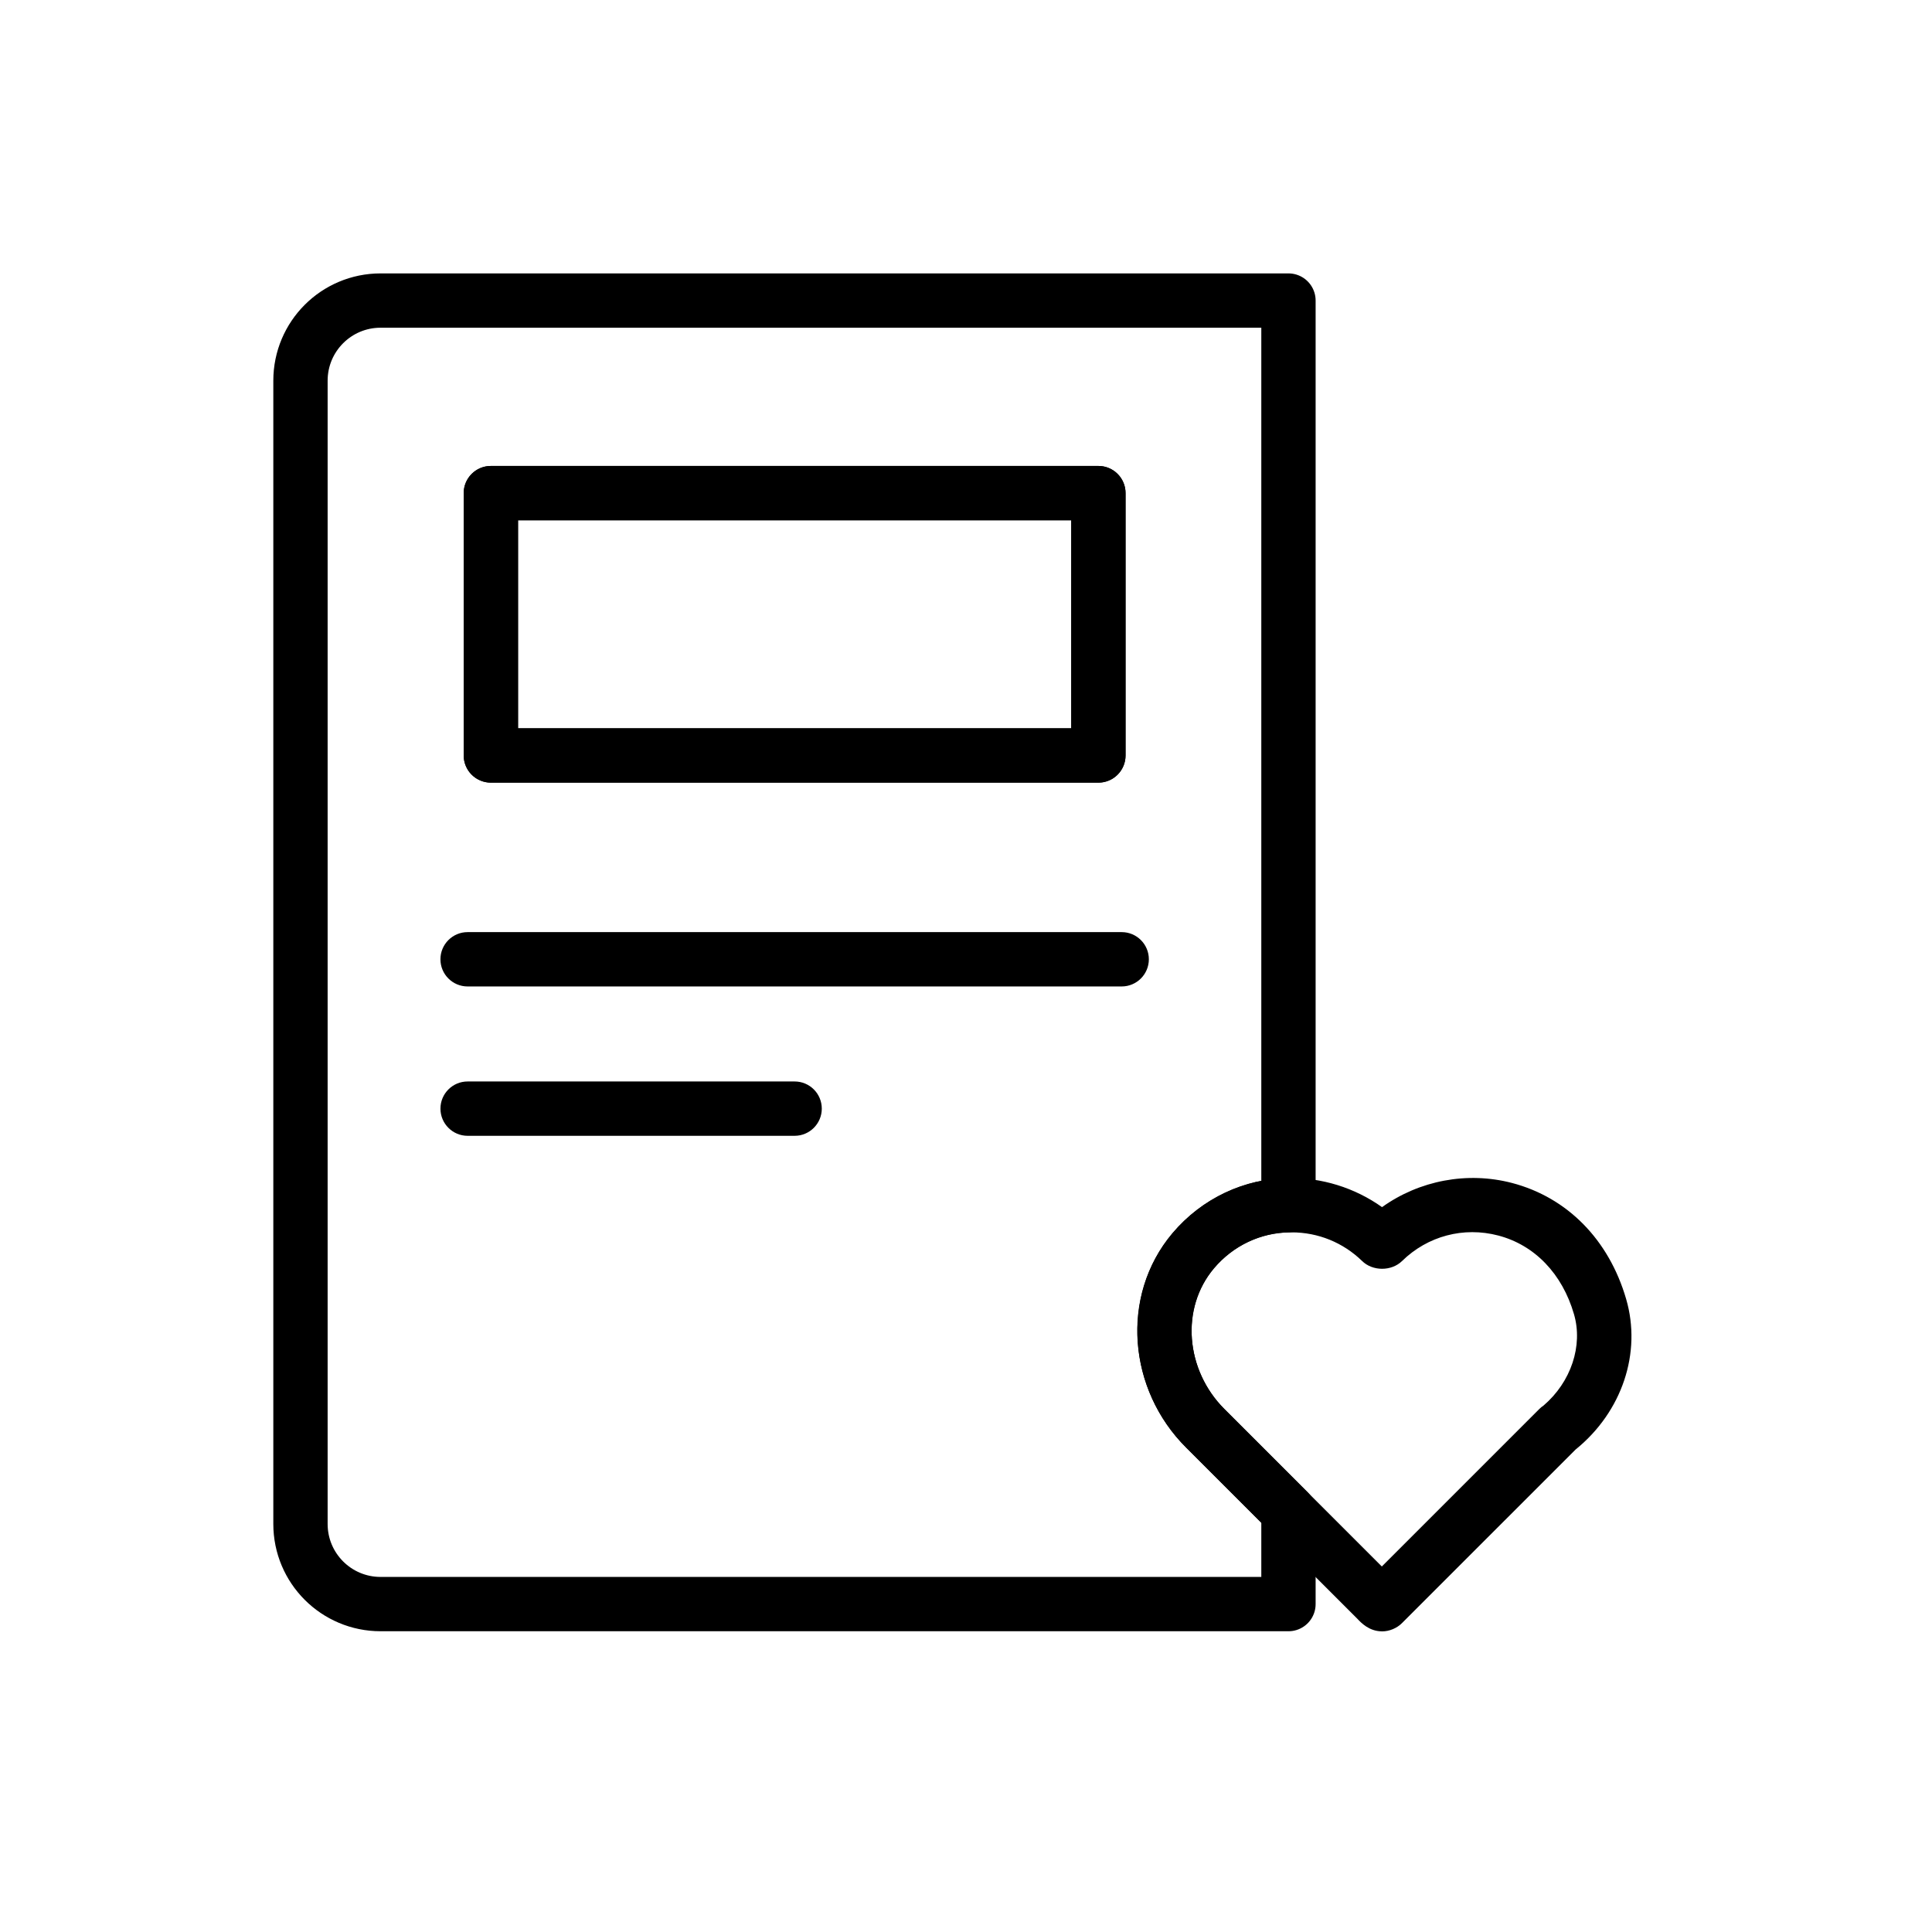
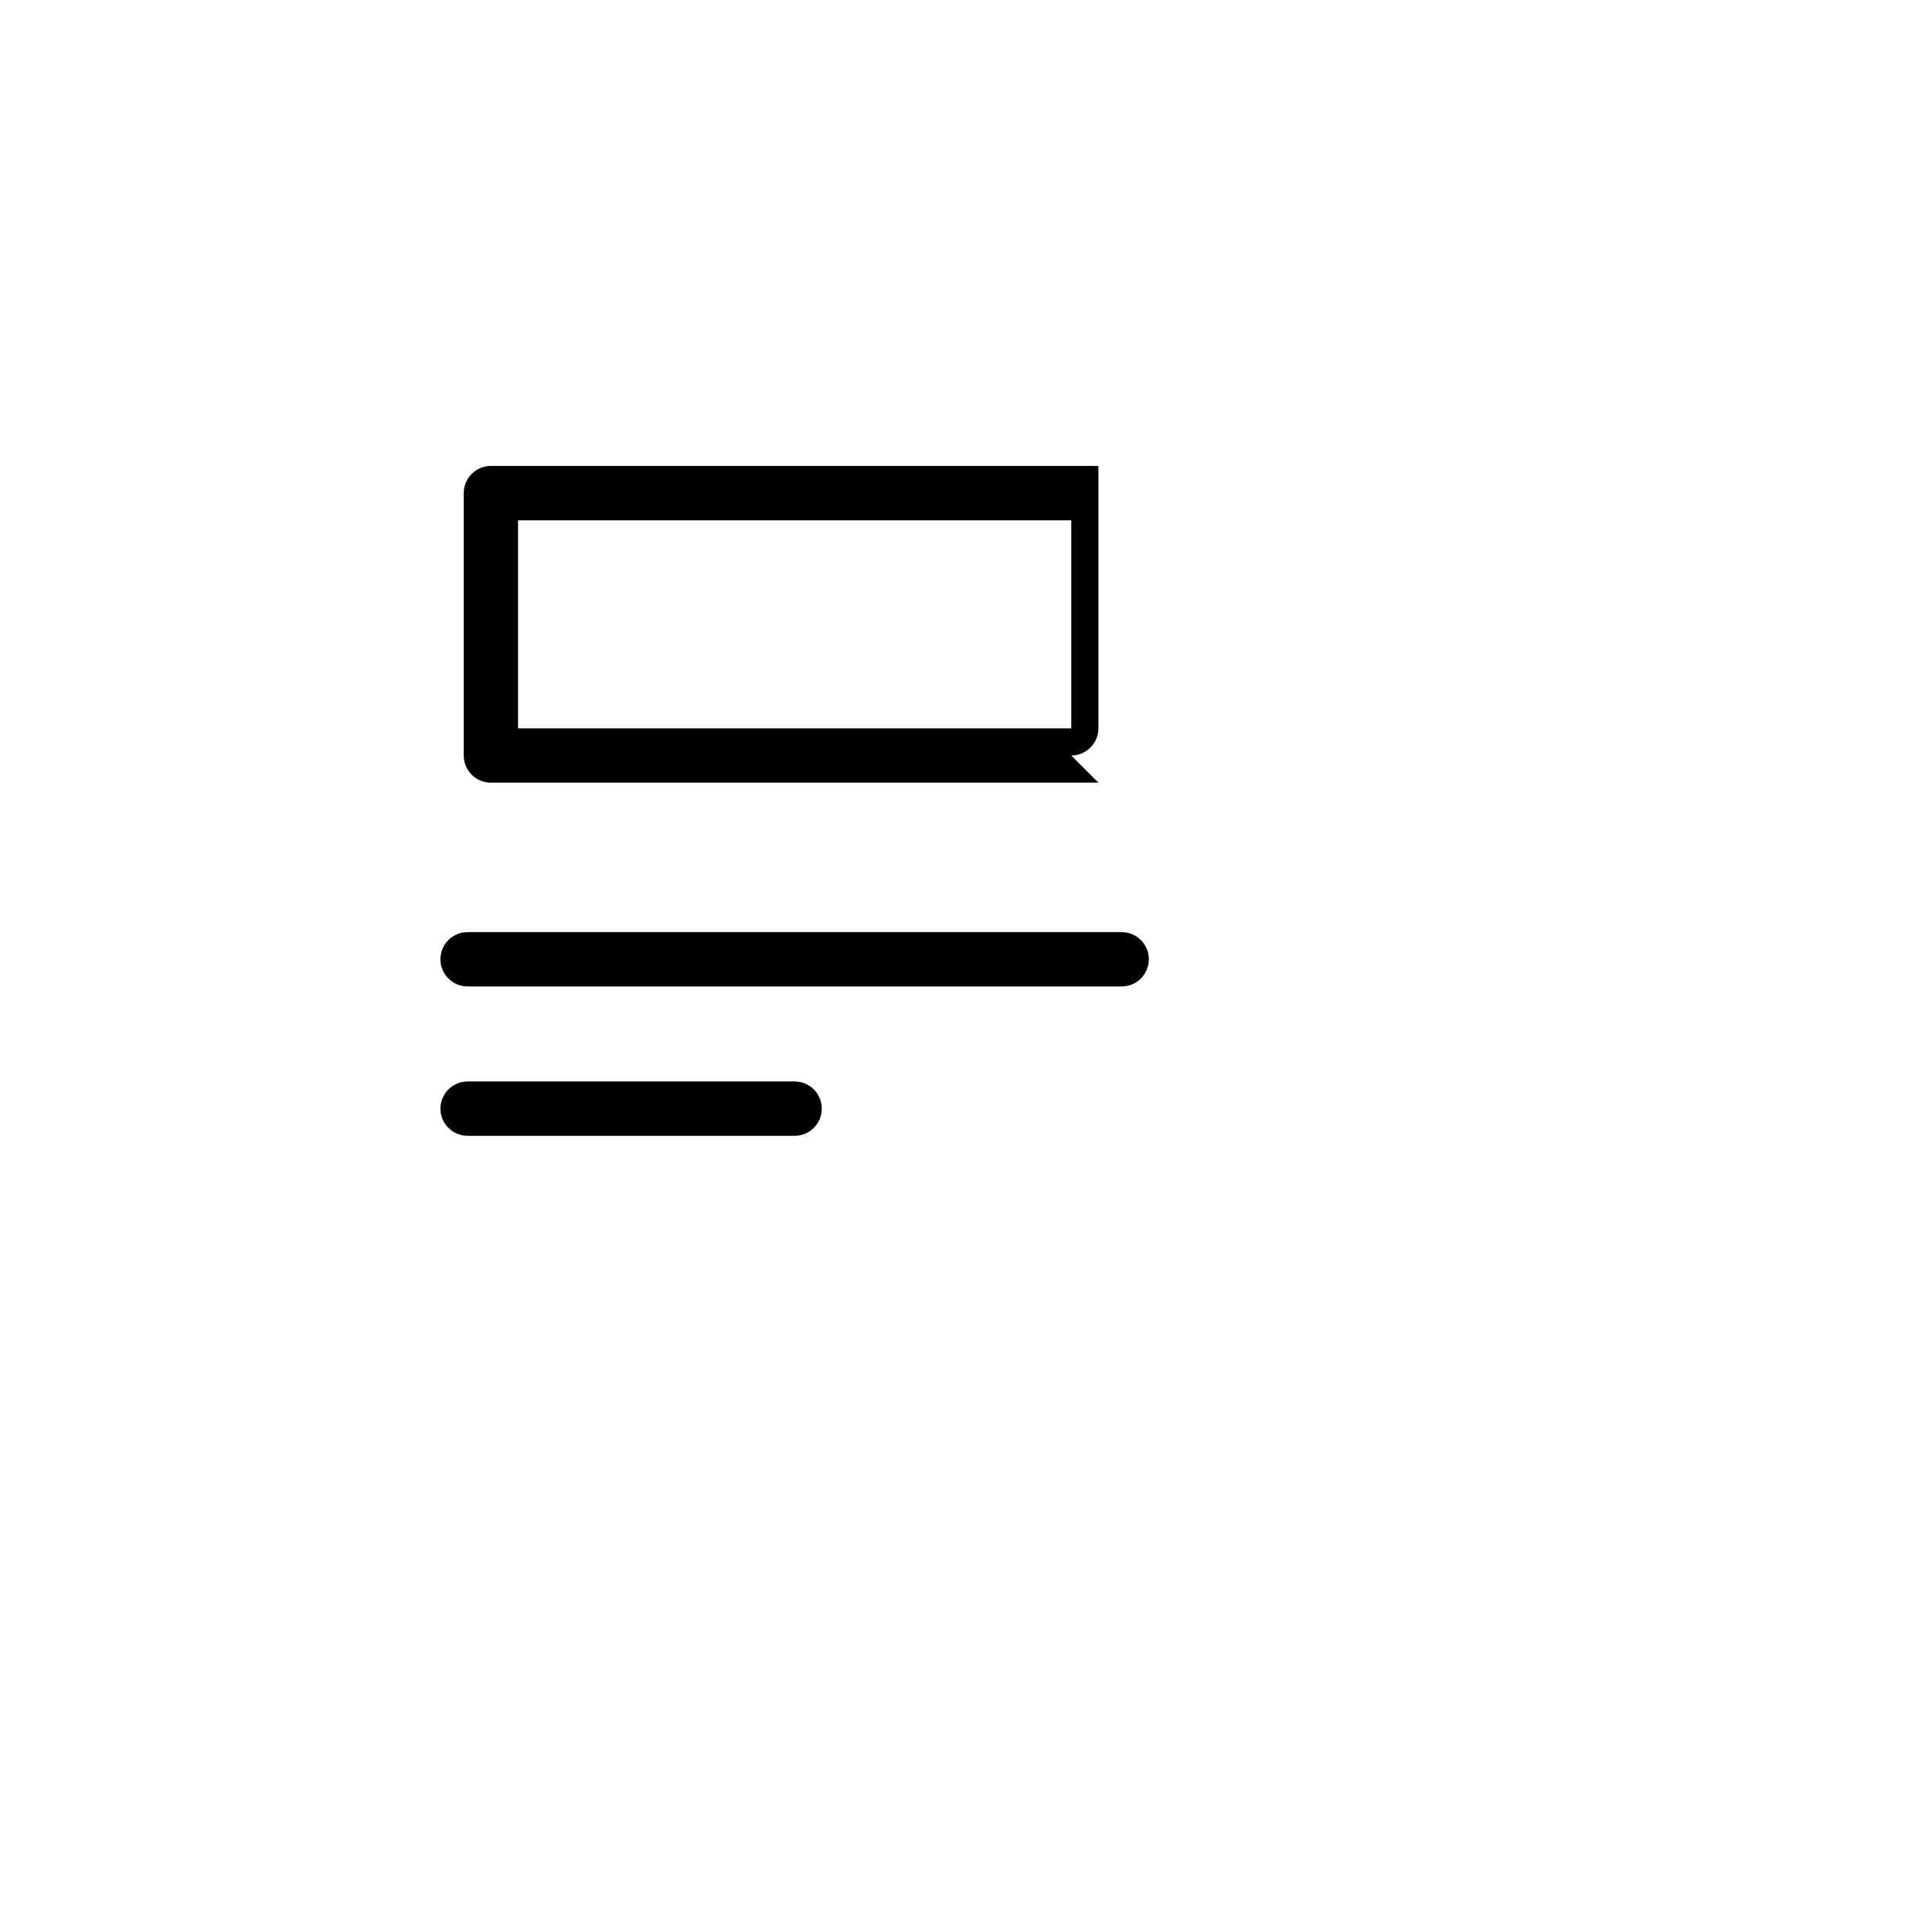
<svg xmlns="http://www.w3.org/2000/svg" width="800px" height="800px" version="1.1" viewBox="144 144 512 512">
-   <path transform="matrix(7.197 0 0 7.197 148.09 148.09)" d="m46.876 43.809v-33.31h-33.43c-1.63 0-2.95 1.32-2.95 2.95v42.099c0 1.63 1.32 2.95 2.95 2.95h33.43v-3.41l-3.06-3.06c-1.77-1.76-2.06-4.63-0.45-6.54 0.92-1.09 2.21-1.66 3.51-1.68zm-7-16.56h-22.37v-9.66h22.37zm0 0" fill="none" stroke="#000000" stroke-linecap="round" stroke-linejoin="round" stroke-miterlimit="10" stroke-width="2" />
-   <path d="m435.09 351.41h-161c-3.977 0-7.199-3.223-7.199-7.199v-69.527c0-3.977 3.223-7.199 7.199-7.199h161c3.977 0 7.199 3.223 7.199 7.199v69.527c0 3.977-3.223 7.199-7.199 7.199zm-153.8-14.395h146.61v-55.133h-146.61z" />
+   <path d="m435.09 351.41h-161c-3.977 0-7.199-3.223-7.199-7.199v-69.527c0-3.977 3.223-7.199 7.199-7.199h161v69.527c0 3.977-3.223 7.199-7.199 7.199zm-153.8-14.395h146.61v-55.133h-146.61z" />
  <path d="m441.25 405.42h-173.33c-3.977 0-7.199-3.223-7.199-7.199s3.223-7.199 7.199-7.199h173.34c3.977 0 7.199 3.223 7.199 7.199-0.004 3.977-3.227 7.199-7.203 7.199z" />
  <path d="m354.58 445h-86.656c-3.977 0-7.199-3.223-7.199-7.199 0-3.977 3.223-7.199 7.199-7.199h86.66c3.977 0 7.199 3.223 7.199 7.199-0.004 3.977-3.227 7.199-7.203 7.199z" />
-   <path d="m510.28 576.33c-0.035 0-0.066 0-0.098-0.004-3.379-0.051-5.441-2.234-6.551-3.414l-45.27-45.266c-15.715-15.625-17.324-40.578-3.652-56.797 7.707-9.125 18.875-14.465 30.652-14.648 8.852-0.176 17.645 2.543 24.895 7.703 9.879-7.074 22.574-9.512 34.457-6.402 14.648 3.84 25.66 15.043 30.227 30.734 4.168 14.242-1.059 29.887-13.316 39.84-0.031 0.023-0.062 0.051-0.094 0.078l-45.992 45.988c-1.352 1.355-3.344 2.188-5.258 2.188zm-23.949-105.74c-0.227 0-0.449 0.004-0.676 0.008-7.684 0.121-14.926 3.594-19.941 9.539-8.879 10.531-7.644 26.926 2.812 37.324l41.672 41.672 41.73-41.73c0.352-0.352 0.738-0.664 1.145-0.934 7.262-6.215 10.488-15.852 8.047-24.199-3.117-10.723-10.422-18.312-20.051-20.84-9.203-2.414-18.73 0.121-25.512 6.758-2.82 2.754-7.836 2.738-10.629-0.051-5.012-4.856-11.625-7.547-18.598-7.547zm70.758 51.902h0.07z" />
</svg>